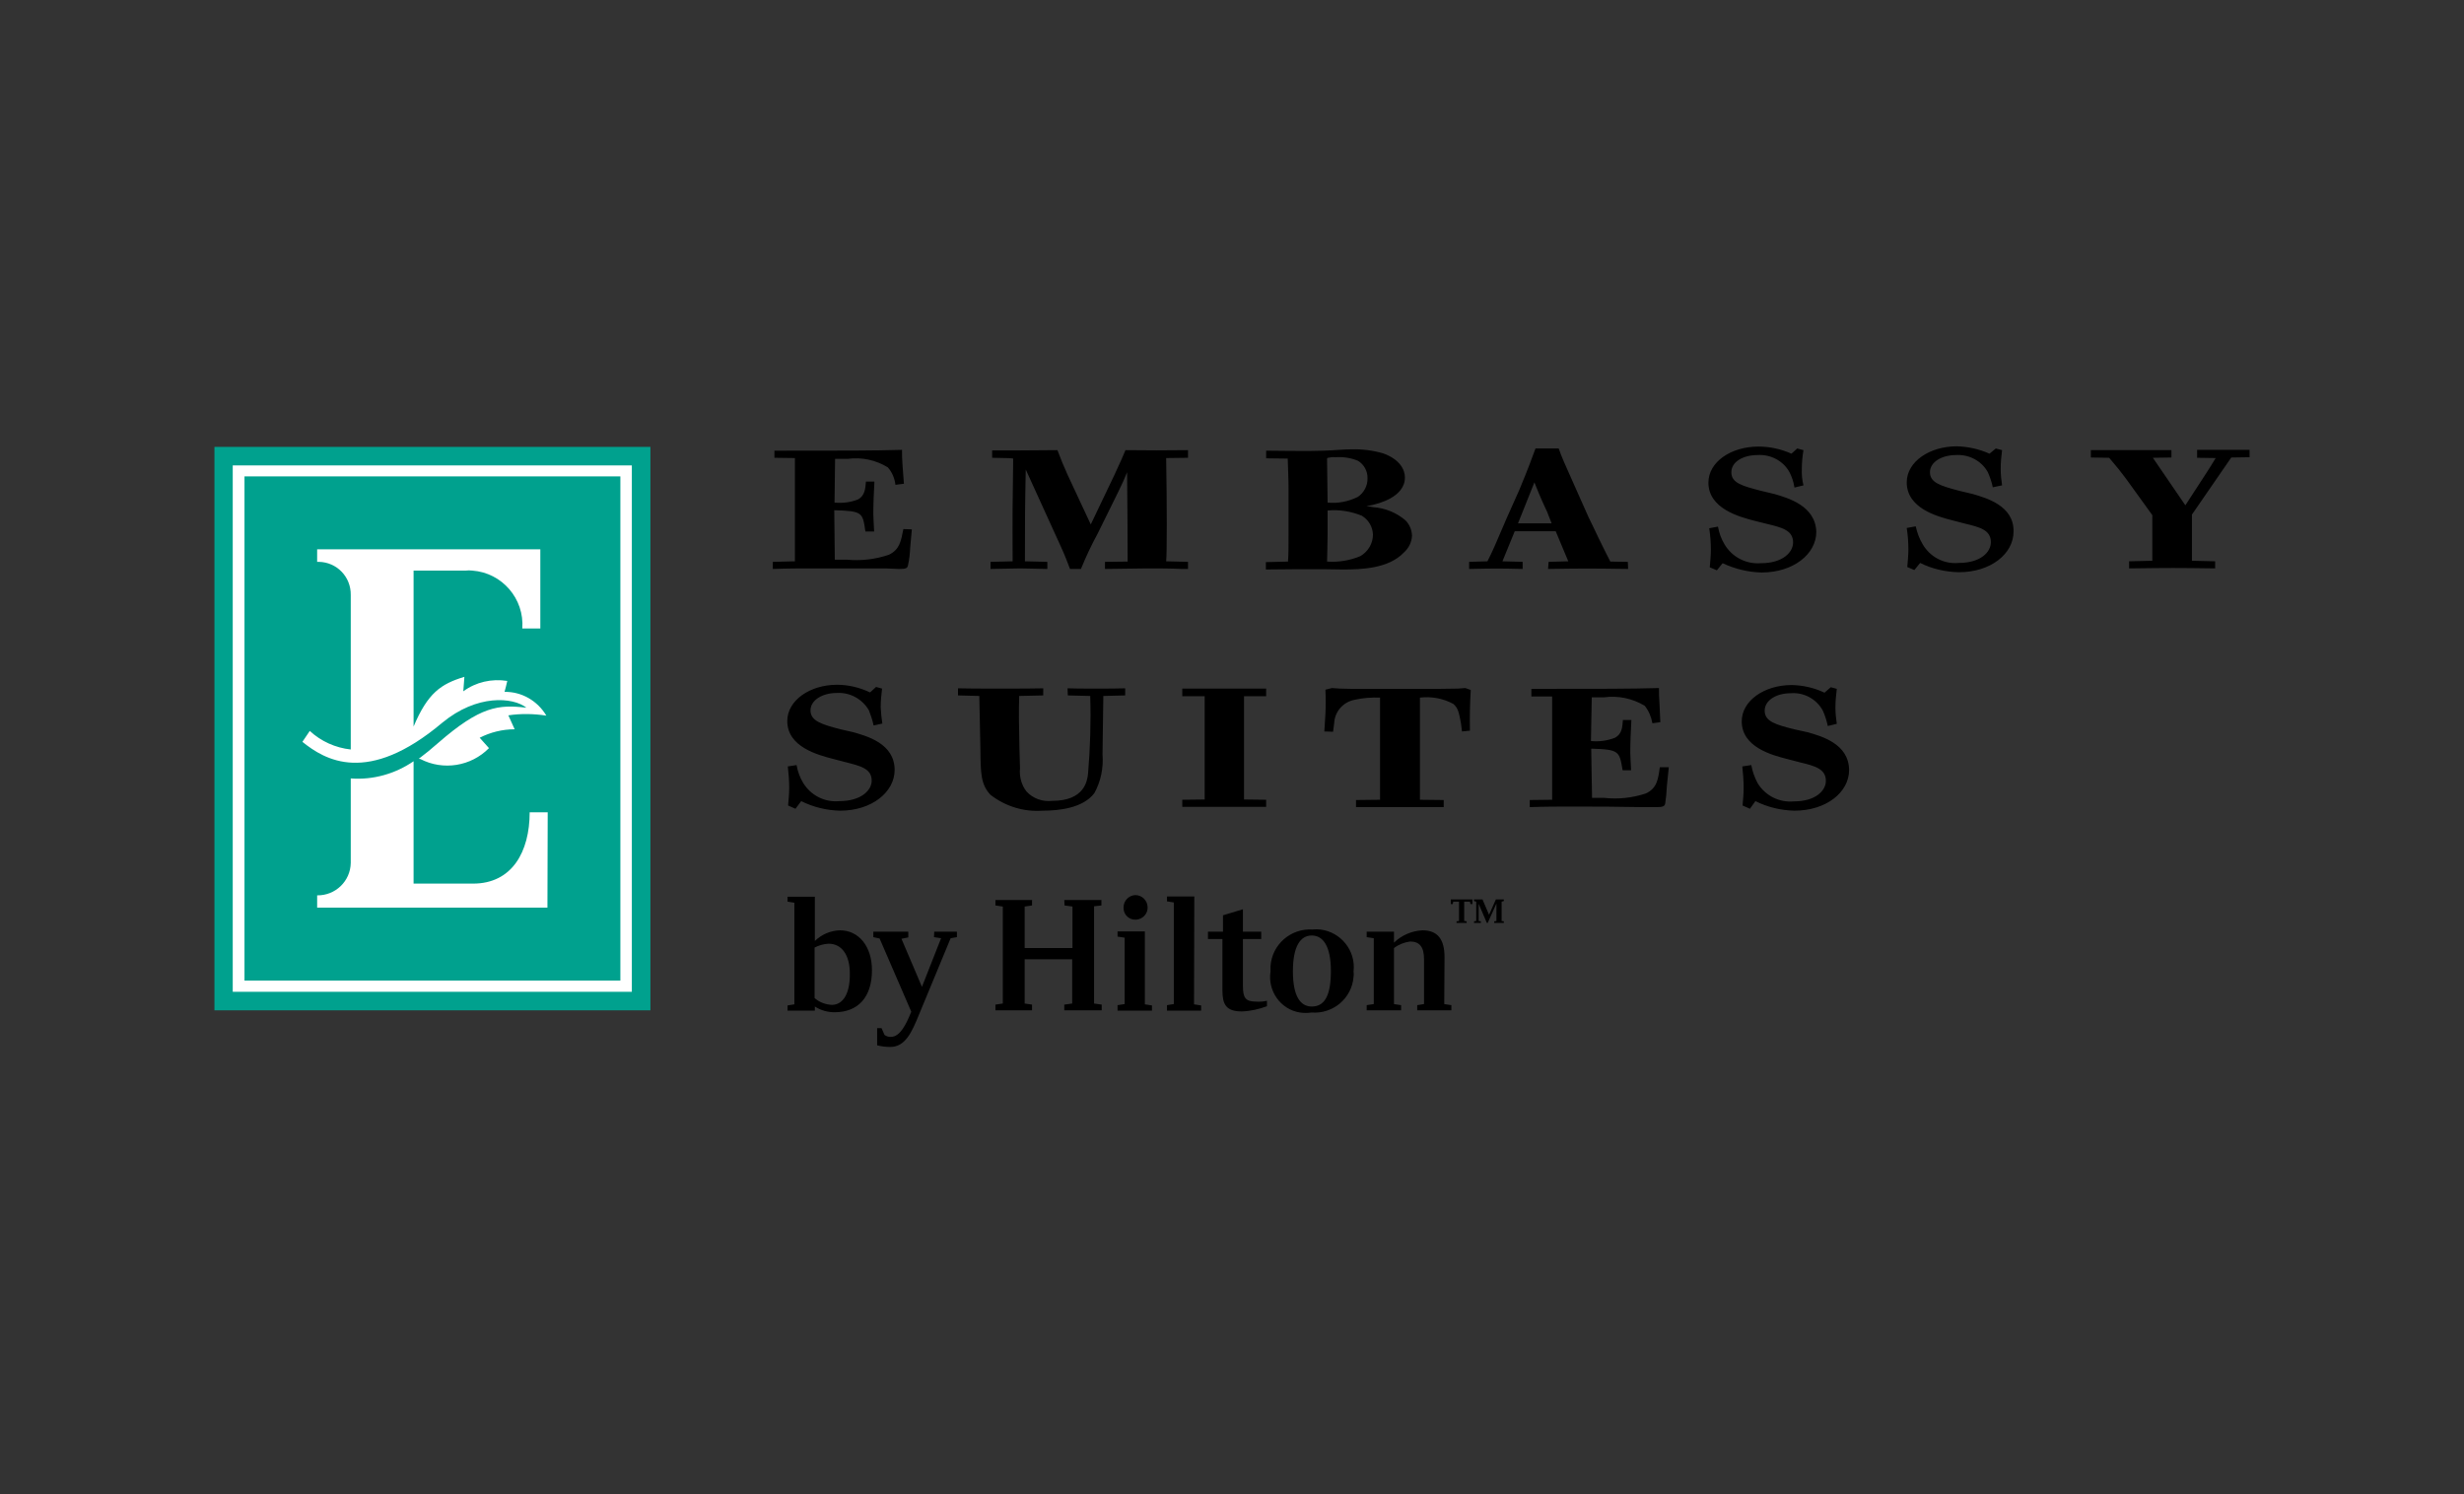
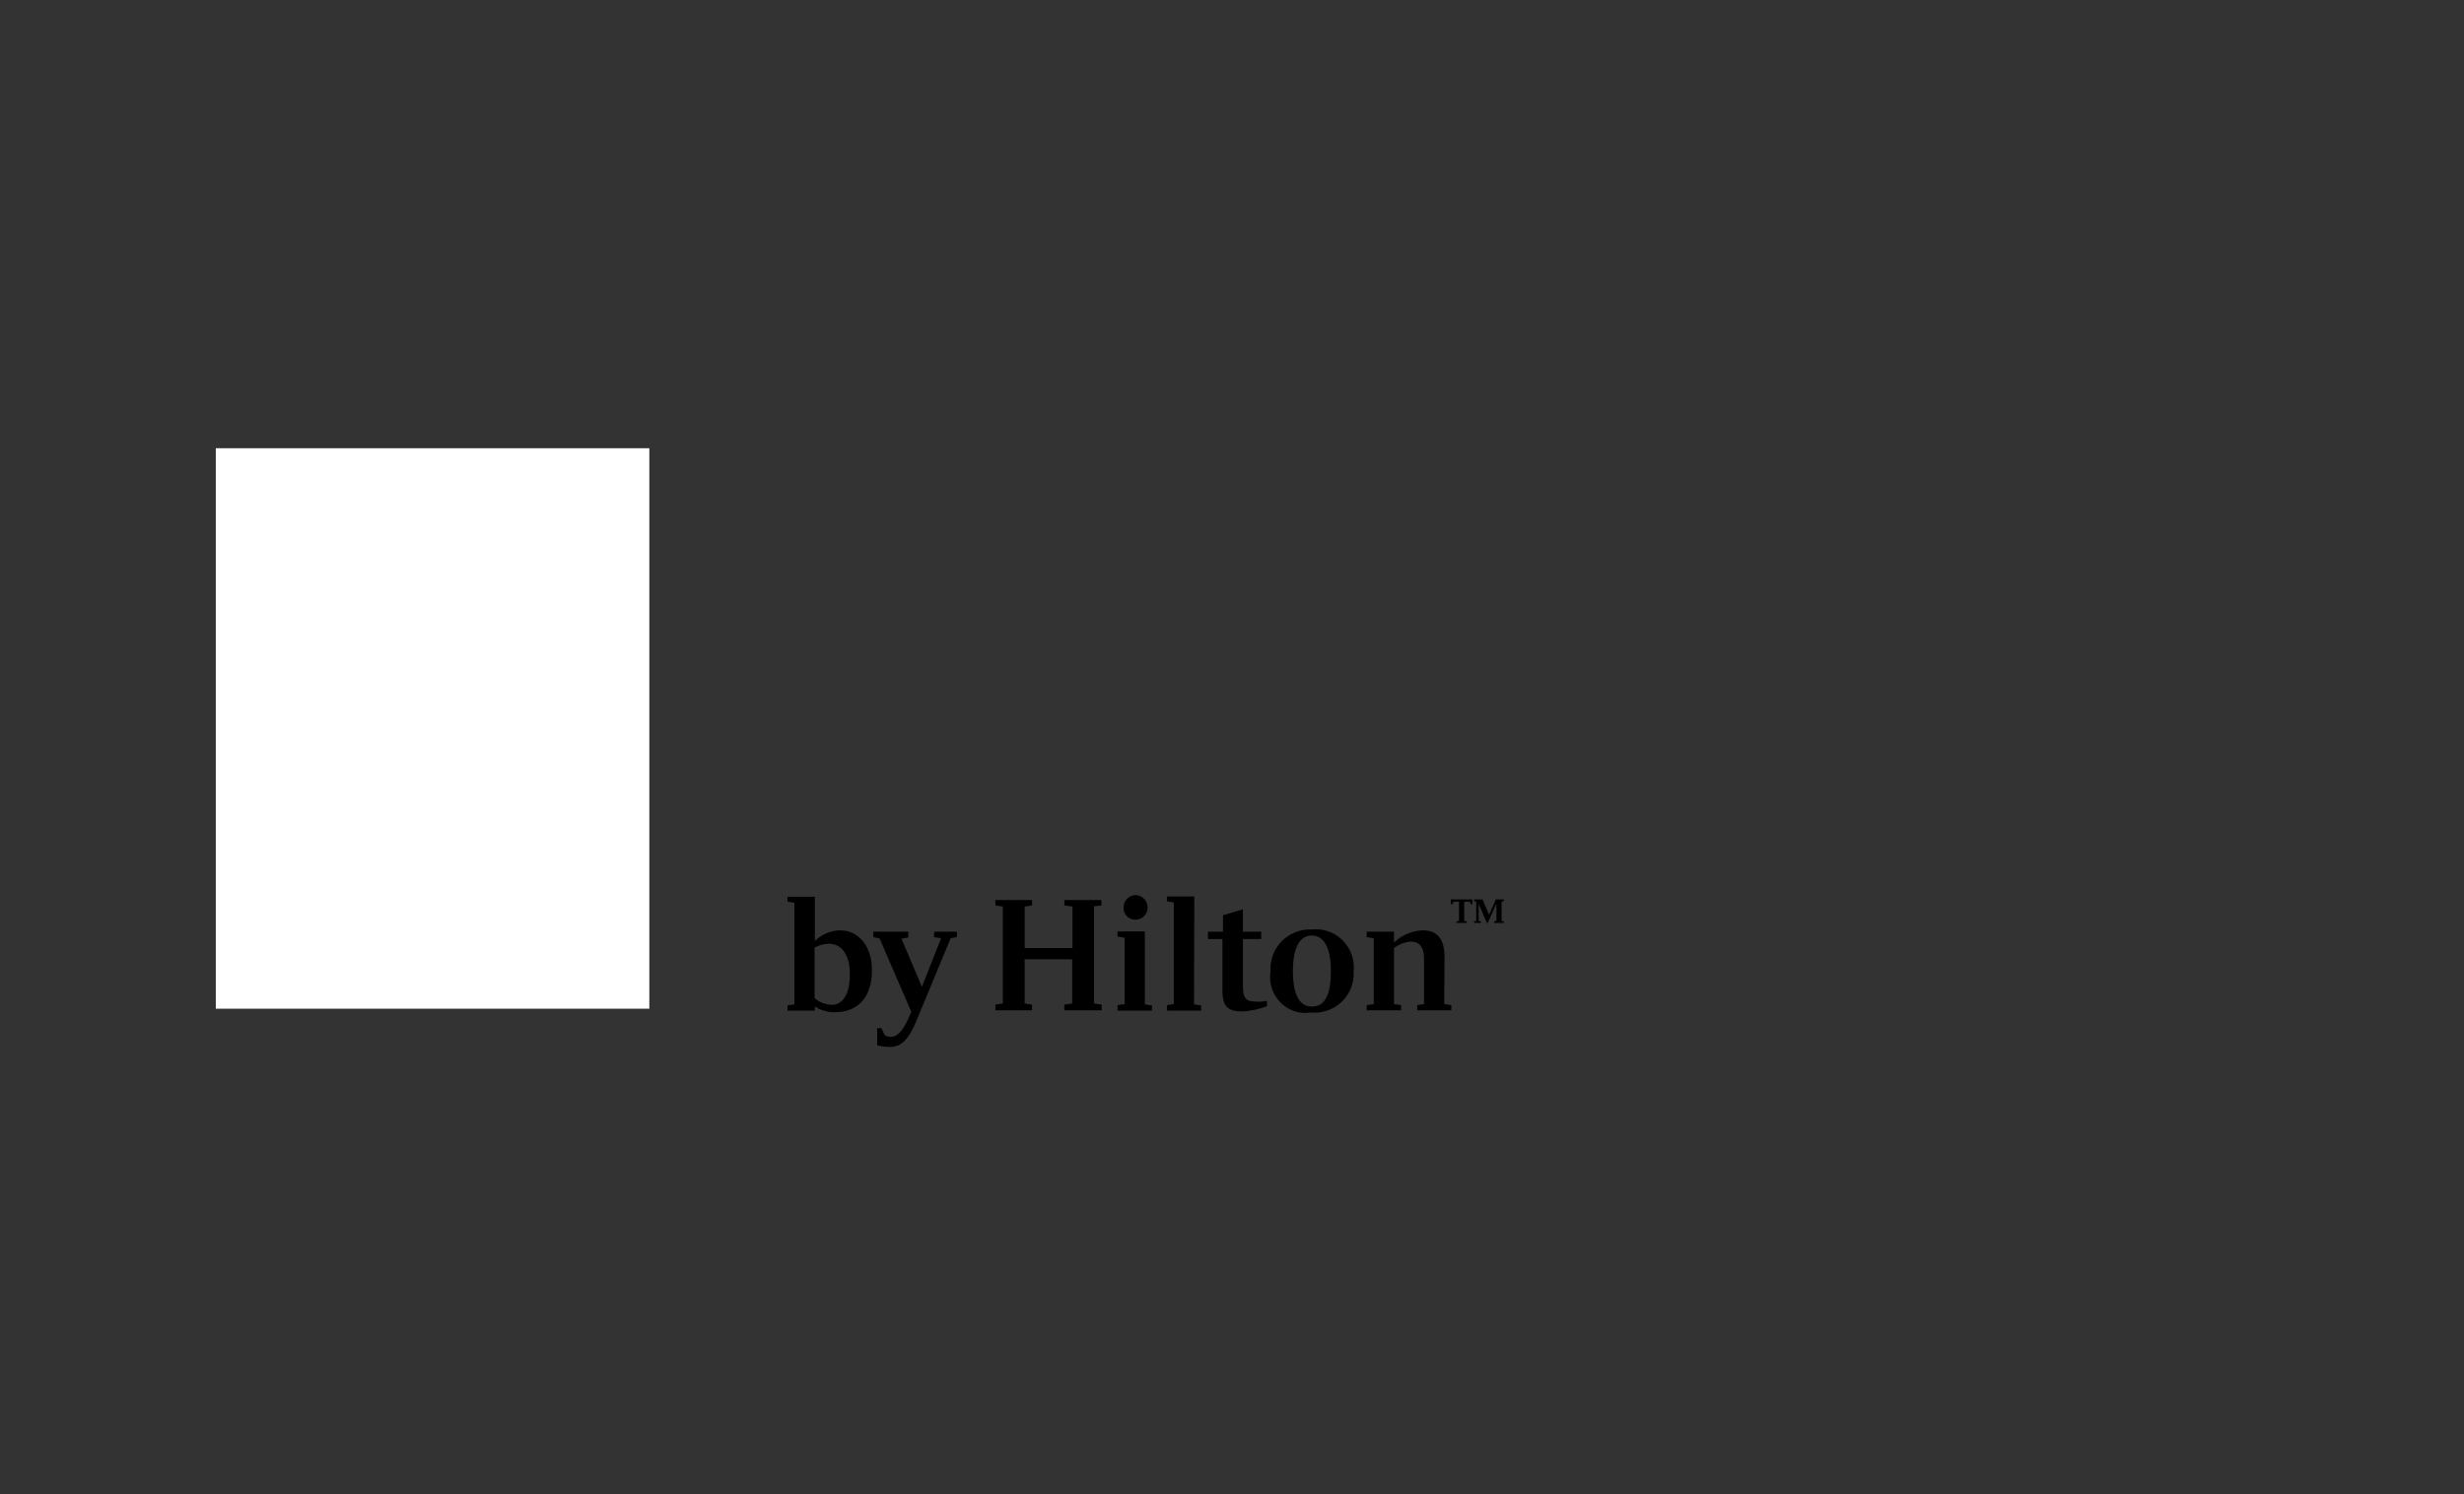
<svg xmlns="http://www.w3.org/2000/svg" version="1.0" id="Layer_1" x="0px" y="0px" viewBox="0 0 902 547" style="enable-background:new 0 0 902 547;" xml:space="preserve">
  <rect x="0" y="0" width="902" height="547" fill="#333333" stroke="none" />
  <style type="text/css"> .st0{fill:#FFFFFF;} .st1{fill:#00A18E;} .st2{fill:none;} </style>
  <g id="Embassy-H-127x50-Copy">
    <g id="Logos-_-Color-_-Embassy">
      <g id="brand-logo-icon-ES-6e47c998aa014cfca4cacd9557b06f7f">
        <g id="Group">
          <rect id="Rectangle" x="79" y="164.1" class="st0" width="158.7" height="205.2" />
-           <path id="Shape" class="st1" d="M78.5,163.6v206.3h159.6V163.6H78.5z M231.3,363.1H85.2V170.4h146.1V363.1z M227.1,174.4H89.5 V359h137.6V174.4z M113.4,267.6c4.1,3.8,9.4,6.2,15,6.8v-56.6c0.1-6.6-5.1-12-11.7-12.1c-0.2,0-0.4,0-0.6,0v-4.6h81.7v29h-6.6 c0.8-10.9-7.4-20.4-18.3-21.2c-0.8-0.1-1.6-0.1-2.4,0h-19.1V266c5.2-12.3,10-15.6,18.6-18.2l-0.4,5.3c4.6-3.4,10.4-4.7,16.1-3.8 c0,0.3-1,4-1,4c6.3-0.1,12.1,3.3,15.3,8.7c-4.6-0.7-9.3-0.8-13.9-0.1l2.3,5.1c-4.5,0-8.9,1.1-12.8,3.1l3.4,3.8 c-6.6,6.7-16.8,8.3-25.1,4l-0.6-0.1c2.5-1.9,4.6-3.6,7.1-5.8c15.5-13.5,22.1-14.1,32.3-12.9c-4.9-3.9-18.1-5-30.8,5.5 c-27.4,23.1-43,13.6-51.2,7L113.4,267.6z M200.4,332.3h-84.3v-4.5c6.7,0.1,12.2-5.2,12.3-11.9c0-0.1,0-0.3,0-0.4v-30.5h0.1 c8.1,0.6,16.2-1.7,22.9-6.3v44.8h21.8c14.2,0,20.7-11.6,20.7-26.1h6.6L200.4,332.3z" />
-           <path id="Shape-2" d="M330.7,193.7l3.1,0.1l-0.6,6.6c-0.1,2.2-0.3,4.3-0.8,6.5c-0.2,1.2-0.8,1.4-3.4,1.4c-0.6,0-4.1-0.2-4.8-0.2 h-27.8c-2.4,0-8.1,0-13.5,0.2v-2.6l8.1-0.2v-37.8l-7.5-0.1v-2.6c26.4,0,35.9,0,46.7-0.3c0,2,0,2.9,0.2,5.8l0.5,6.6l-3.1,0.4 c-0.3-2.4-1.2-4.6-2.8-6.4c-4.4-2.7-9.6-3.8-14.7-3.1h-4.6l-0.2,16c3,0.3,6-0.1,8.7-1.2c2.4-1.4,2.6-3.9,2.8-6.5h3.1 c-0.2,4.1-0.4,7.8-0.4,11.8c0,1.5,0.2,4,0.3,6.5h-3.2c-1-7-1-7.5-11.4-7.8l0.2,18.1h4.3c5.2,0.5,10.5-0.1,15.5-1.8 C329.3,201.2,329.8,198.3,330.7,193.7z M426.9,167.7l8-0.1v-2.8c-7.7,0.1-15.4,0.1-22.9,0c-1,2.4-1.4,3.4-4.1,9.2l-8.6,18 l-8.5-18.2c-1.9-4.4-2.1-4.7-3.7-9c-2.2,0-11.9,0.1-13.9,0.1h-10v2.7l4.7,0.1c1,0,2,0,3,0.2c-0.2,15-0.3,19.8-0.2,37.6l-8.1,0.2 v2.6c2.9,0,7.9-0.2,11-0.2c2.6,0,7.1,0.2,9.8,0.2v-2.6l-8.2-0.2c0-16.5,0-19.3,0.3-33.6l12.8,28.1c2.1,4.6,2.5,6.1,3.4,8.3h4 c1.8-4.4,3.8-8.7,6.1-12.9l7.6-15.4c1.6-3.3,2-4.2,3.2-7.1c0.1,11.7,0.2,23.3,0.2,32.7l-8.3,0.1v2.6c4.4,0,11.1-0.2,15.4-0.2 s8.6,0,12.7,0.2h2.3v-2.6l-8-0.2C427.2,202.7,427.2,185.1,426.9,167.7L426.9,167.7z M514.5,190.5c1.5,1.5,2.3,3.5,2.4,5.6 c-0.1,2.4-1.2,4.6-3,6.2c-5.6,5.9-15.6,6.2-22.3,6.2c-2.2,0-4.4-0.1-6.7-0.1h-5.5c-5.2,0-6.3,0-16,0.1v-2.7l8.1-0.2 c0.2-2.2,0.2-6.4,0.2-9.6v-17.1c0-3.6-0.2-7.3-0.3-11l-7.9-0.1V165c7.5,0.1,11.7,0.1,16.1,0.1l5-0.1c3.4-0.1,7.5-0.5,10.2-0.5 c3.9-0.1,7.8,0.4,11.6,1.5c6,2.2,7.9,5.9,7.9,8.8c0,7.3-9.9,9.6-12,10.1c-0.7,0.1-1.4,0.3-2.1,0.5c0.9,0,1.7,0.1,2.6,0.3 C507.1,186,511.2,187.7,514.5,190.5L514.5,190.5z M485.8,168.4L486,184c3.8,0.4,7.7-0.4,11.1-2.1c2.2-1.5,3.6-4.1,3.5-6.8 c0.1-2.6-1.3-5.1-3.5-6.4c-2.6-1.1-5.5-1.5-8.3-1.3c-0.9-0.1-1.7,0-2.6,0.2C485.8,167.7,485.8,167.7,485.8,168.4z M502.6,195.7 c-0.1-2.8-1.6-5.4-4.1-6.9c-4-1.6-8.2-2.3-12.5-1.9v8.7c0,3.8-0.2,8.5-0.2,10c4.2,0.3,8.4-0.4,12.2-2 C500.9,201.9,502.6,198.9,502.6,195.7L502.6,195.7z M595.9,205.7l0.1,2.6c-14.2-0.2-15.7-0.2-29.3,0l0.2-2.6l7.2-0.2l-4.6-11 h-15l-4.5,11l7.4,0.2v2.6c-8.6-0.2-9.7-0.2-19.6,0v-2.6l6.7-0.2c1.8-3.5,2.8-5.8,7.1-15.9l4.6-10.3c3.5-8.4,4.2-10.6,5.9-15.1 h8.5c1.3,3.7,1.7,4.4,6.8,15.9l4.1,9.2c1.3,2.6,2.5,5.2,3.7,7.7c2.5,5.2,3,6,4.3,8.6L595.9,205.7z M568,191.6l-1.6-4.1 c-2.9-6.2-3.6-8.2-4.7-10.9l-6,15L568,191.6z M649.7,180.9l-5-1.2c-7-1.8-10.9-2.9-10.9-6.8s4.4-6.3,9.6-6.3 c4.8-0.3,9.4,2.1,11.7,6.3c0.9,1.8,1.5,3.6,1.8,5.6l3.3-0.8c-0.5-2-0.7-4-0.6-6c0-2.3,0.2-4.6,0.6-6.9l-2.3-0.6l-2.1,1.9 c-3.8-1.7-7.9-2.6-12.1-2.6c-10,0-18.3,5.6-18.3,13.2c0,9.5,11.3,12.5,16.6,13.9l4.8,1.2c5.4,1.3,9.6,2.3,9.6,6.8 c0,3.6-3.8,7.6-11.8,7.6c-5.4,0.4-10.5-2.2-13.3-6.9c-1.2-2-2-4.2-2.4-6.5l-3.2,0.6c0.4,2.6,0.6,5.2,0.6,7.8 c0,2-0.2,4.3-0.4,6.5l2.6,1.1l2.1-2.6c4.5,2.1,9.4,3.3,14.3,3.4c11.5,0,20-6.7,20-14.9C664.6,185.1,654.4,182.3,649.7,180.9 L649.7,180.9z M722.3,180.9l-5-1.2c-6.9-1.8-10.8-3-10.8-6.8s4.4-6.3,9.5-6.3c4.8-0.3,9.4,2.1,11.7,6.3c0.8,1.8,1.4,3.6,1.8,5.5 l3.4-0.7c-0.3-2-0.5-4-0.5-6c0-2.3,0.2-4.6,0.5-6.9l-2.3-0.6l-2.3,1.9c-3.8-1.7-7.9-2.6-12-2.7c-9.9,0-18.3,5.6-18.3,13.2 c0,9.5,11.2,12.5,16.7,13.9l4.6,1.2c5.4,1.3,9.5,2.3,9.5,6.8c0,3.6-3.7,7.6-11.8,7.6c-5.4,0.5-10.5-2.2-13.2-6.9 c-1.2-2-2-4.2-2.5-6.5l-3.3,0.6c0.4,2.6,0.6,5.2,0.6,7.8c0,2-0.2,4.3-0.4,6.5l2.6,1.1l2.1-2.6c4.4,2.2,9.3,3.3,14.2,3.4 c11.6,0,20-6.7,20-14.9C737.3,185.1,727,182.3,722.3,180.9L722.3,180.9z M804.3,164.9v2.7l6.8,0.1c-1.1,1.8-2.3,3.8-3.5,5.6 l-7.6,11.7l-11.9-17.4l6.8-0.1v-2.7h-29.5v2.7l6.7,0.1c2.9,3.4,4.2,5,6.2,7.7l9.6,13.3v16.7l-8.5,0.2v2.6 c15.4-0.2,17.2-0.2,31.5,0v-2.6l-8.5-0.2v-16.9l14.4-20.9l6.7-0.1v-2.7H804.3z" />
-           <path id="Shape-3" d="M327.5,281.9c0,8.1-8.4,14.9-19.9,14.9c-5-0.1-9.9-1.3-14.3-3.5l-2.1,2.8l-2.7-1.2 c0.2-2.2,0.4-4.5,0.4-6.4c0-2.6-0.2-5.3-0.5-7.9l3.2-0.5c0.4,2.3,1.2,4.5,2.4,6.5c2.8,4.6,7.9,7.2,13.2,6.7 c8.1,0,11.9-4,11.9-7.5c0-4.5-4.3-5.4-9.7-6.8l-4.6-1.2c-5.3-1.4-16.6-4.3-16.6-13.8c0-7.6,8.3-13.3,18.2-13.3 c4.2,0,8.3,1,12.1,2.8l2.2-2l2.2,0.6c-0.3,2.3-0.5,4.6-0.5,6.9c0.1,2,0.3,4,0.6,5.9l-3.2,0.7c-0.4-1.9-1-3.7-1.7-5.5 c-2.4-4.2-7-6.7-11.8-6.4c-5.2,0-9.6,2.6-9.6,6.4s4,5.1,11,6.9l4.8,1.1C317.3,269.5,327.5,272.2,327.5,281.9z M390.8,252 l0.1,2.6l8.2,0.2c0.3,9.5,0,19-0.8,28.5c-0.3,2.7-1.4,9.9-13.1,9.9c-3.5,0.4-7-0.8-9.4-3.4c-1.9-2.4-2.7-5.5-2.4-8.6 c-0.1-2.2-0.1-4.7-0.2-7l-0.2-11.2c0-3.1,0-4.8,0.1-8.2l8.8-0.2V252c-4.5,0.1-7,0.1-15.9,0.1c-8.6,0-10.9,0-15.3-0.1v2.6 l7.8,0.2l0.4,19.7c0.1,8.5,0.1,12.7,3.7,16.5c5.4,4.2,12.2,6.3,19,5.8c6,0,14.8-0.9,19-6.4c2.4-4.3,3.4-9.3,3-14.3l0.3-21.3 l8-0.2V252c-3.6,0.1-5.5,0.1-10.6,0.1C396,252.1,394.2,252.1,390.8,252z M432.8,252.1v2.8h8.2v37.8l-8.2,0.1v2.6h30.7v-2.6 l-8.1-0.1v-37.8h8.1v-2.8C453.8,252.1,443,252.1,432.8,252.1L432.8,252.1z M536.4,251.9l-2.7,0.2c-3.8,0.1-8.2,0.1-13.6,0.1H498 c-2.5,0-5,0-7.5-0.1c-1,0-1.9-0.2-2.9-0.2l-2.4,0.6c0.1,2.1,0.1,3.5,0.1,4.1c0,1.6,0,2.8-0.1,4.8l-0.4,6.4l3.2,0.1l0.4-3.1 c0.2-4.3,3.3-7.8,7.5-8.6c3.1-0.7,6.2-0.9,9.3-0.8v37.4l-8.8,0.1v2.6h32.1v-2.6l-8.7-0.1v-37.4c4.2-0.5,8.5,0.3,12.2,2.3 c1.8,1.5,2.1,3.3,2.8,7l0.4,3.1l2.9-0.3c-0.1-5,0-9.9,0.3-14.9L536.4,251.9z M602.5,290.5c-4.9,1.6-10.1,2.2-15.3,1.6h-4.4 l-0.3-18c10.3,0.3,10.3,0.9,11.5,7.9h3.1c-0.1-2.6-0.3-5-0.3-6.5c0-4,0.2-7.7,0.4-11.9h-3.1c-0.2,2.6-0.3,5.1-2.9,6.5 c-2.8,1.1-5.8,1.5-8.8,1.2l0.3-16h4.5c5.2-0.7,10.4,0.4,14.9,3.1c1.5,1.9,2.4,4.1,2.8,6.4l2.9-0.4l-0.3-6.6 c-0.2-2.9-0.2-3.7-0.2-5.9c-11,0.3-20.2,0.3-46.7,0.3v2.8h7.6v37.8l-8.2,0.1v2.6c5.6-0.2,11.1-0.2,13.5-0.2 c12.6,0,16.5,0,27.8,0.2h4.8c2.5,0,3.3-0.2,3.5-1.4c0.3-2.1,0.5-4.2,0.6-6.4l0.7-6.8h-3.3C607,285.5,606.5,288.6,602.5,290.5 L602.5,290.5z M661.8,268.1l-5-1.1c-6.8-1.7-10.8-2.9-10.8-6.8s4.4-6.4,9.5-6.4c4.8-0.4,9.5,2.1,11.8,6.4 c0.8,1.8,1.4,3.7,1.8,5.6l3.3-0.8c-0.3-2-0.5-3.9-0.5-5.9c0-2.3,0.2-4.6,0.5-6.9l-2.2-0.6l-2.3,2c-3.8-1.8-7.8-2.7-12-2.8 c-10,0-18.3,5.7-18.3,13.3c0,9.5,11.2,12.4,16.7,13.8l4.6,1.2c5.3,1.3,9.5,2.3,9.5,6.8c0,3.5-3.7,7.5-11.7,7.5 c-5.4,0.5-10.5-2.1-13.3-6.7c-1.1-2.1-1.9-4.3-2.3-6.6l-3.3,0.5c0.3,2.6,0.5,5.3,0.5,7.9c0,2-0.2,4.2-0.4,6.4l2.7,1.2l2-2.8 c4.4,2.2,9.3,3.4,14.3,3.5c11.6,0,20-6.7,20-14.9C676.8,272.2,666.6,269.5,661.8,268.1L661.8,268.1z" />
        </g>
        <g id="Group-2">
          <path id="Shape-4" d="M307.5,340.6c-3.5,0.1-6.7,1.5-9.2,3.9v-16.2h-10v1.8l2.5,0.4v37.2l-2.5,0.4v1.9h10v-1.5 c2.1,1.4,4.7,2.1,7.2,2.1c8.7,0,13.7-5.6,13.7-15.4C319.2,346.4,314.3,340.6,307.5,340.6z M304.6,367.9 c-2.3-0.1-4.6-0.9-6.4-2.5v-18.5c1.6-0.8,3.3-1.3,5.1-1.4c4.9,0,7.8,4.2,7.8,10.9C311.2,363.5,308.8,367.8,304.6,367.9 L304.6,367.9z M342,341.1h8.3v2l-2.3,0.4l-11.6,28c-2.6,6.4-5,11.8-10.5,11.8c-1.6,0-3.3-0.2-4.8-0.6v-6.3h1.6l1.1,2.5 c0.7,0.5,1.5,0.8,2.4,0.7c3.4,0,5.7-5.1,7.1-8.5l0.3-0.7L322,343.6l-2.3-0.5v-2h12.8v2.1l-2.5,0.5l7.5,17.6l7-17.8l-2.6-0.4 L342,341.1z M389.6,329.5h13.6v2l-2.7,0.3v35.6l2.8,0.4v2.1h-13.7v-2.1l2.9-0.4v-16.2h-17.4v16.2l2.7,0.4v2.1h-13.4v-2.1 l2.7-0.4v-35.5l-2.7-0.4v-2h13.4v2l-2.7,0.4v15.2h17.5v-15.2l-2.9-0.4L389.6,329.5z M411.3,332.2c0-2.4,1.9-4.4,4.3-4.5 c2.4,0,4.4,1.9,4.5,4.3l0,0c0.2,2.4-1.7,4.5-4.1,4.7c-0.1,0-0.2,0-0.3,0c-2.3,0.1-4.3-1.7-4.4-4.1 C411.3,332.6,411.3,332.4,411.3,332.2L411.3,332.2z M419.1,367.7l2.6,0.4v1.9h-12.6V368l2.6-0.4v-24.3l-2.6-0.4v-1.9h10 L419.1,367.7z M437.1,367.7l2.6,0.4v1.9h-12.5V368l2.5-0.4v-37.2l-2.5-0.4v-1.8h10L437.1,367.7z M459.8,366.7 c1.3,0.1,2.7,0,4-0.3v2c-3,1.1-6.1,1.8-9.2,1.9c-5.8,0-7.1-2.6-7.1-7.7v-18.8h-5.3v-2.7h5.5v-6l7.3-2.2v8.2h6.7v2.7H455v17.1 C455,365.3,455.9,366.7,459.8,366.7L459.8,366.7z M480.5,340.3c-8-0.5-14.9,5.5-15.4,13.5c0,0.6,0,1.3,0,1.9 c-1.1,7.1,3.7,13.9,10.8,15c1.4,0.2,2.8,0.2,4.2,0c7.9,0.6,14.8-5.2,15.4-13.1c0.1-0.6,0.1-1.3,0-1.9 c0.9-7.6-4.6-14.5-12.2-15.4C482.3,340.2,481.4,340.2,480.5,340.3z M480.2,368.5c-4.2,0-6.9-3.8-6.9-12.9s2.7-13.1,6.9-13.1 s7,4,7,13C487.2,364.9,484.7,368.5,480.2,368.5L480.2,368.5z M528.7,367.6l2.6,0.4v1.9h-12.5V368l2.5-0.4v-16.4 c0-4.5-1.6-6.5-5.1-6.5c-2.2,0.3-4.2,1.1-5.9,2.4v20.5l2.6,0.4v1.9h-12.6V368l2.6-0.4v-24.1l-2.6-0.4v-2h10v4 c2.8-2.7,6.5-4.3,10.4-4.5c5.6,0,8.1,3.3,8.1,9.8L528.7,367.6z M549.7,330.1v7.1l0.8,0.1v0.6H547v-0.6l0.8-0.1v-6.4l-3.2,7.1 h-0.3l-3-7v6.3l0.8,0.1v0.6h-2.5v-0.6l0.8-0.1v-7.1l-0.8-0.2v-0.6h3.1l2.4,5.6l2.5-5.6h2.9v0.6L549.7,330.1z M531.1,329.3h7.9 v1.7h-0.7l-0.2-0.9H536v7.1l0.9,0.1v0.6h-3.7v-0.6l0.9-0.1v-7.1H532l-0.2,0.9h-0.7L531.1,329.3z" />
        </g>
      </g>
    </g>
  </g>
-   <rect x="51" y="144" class="st2" width="800" height="259" />
</svg>